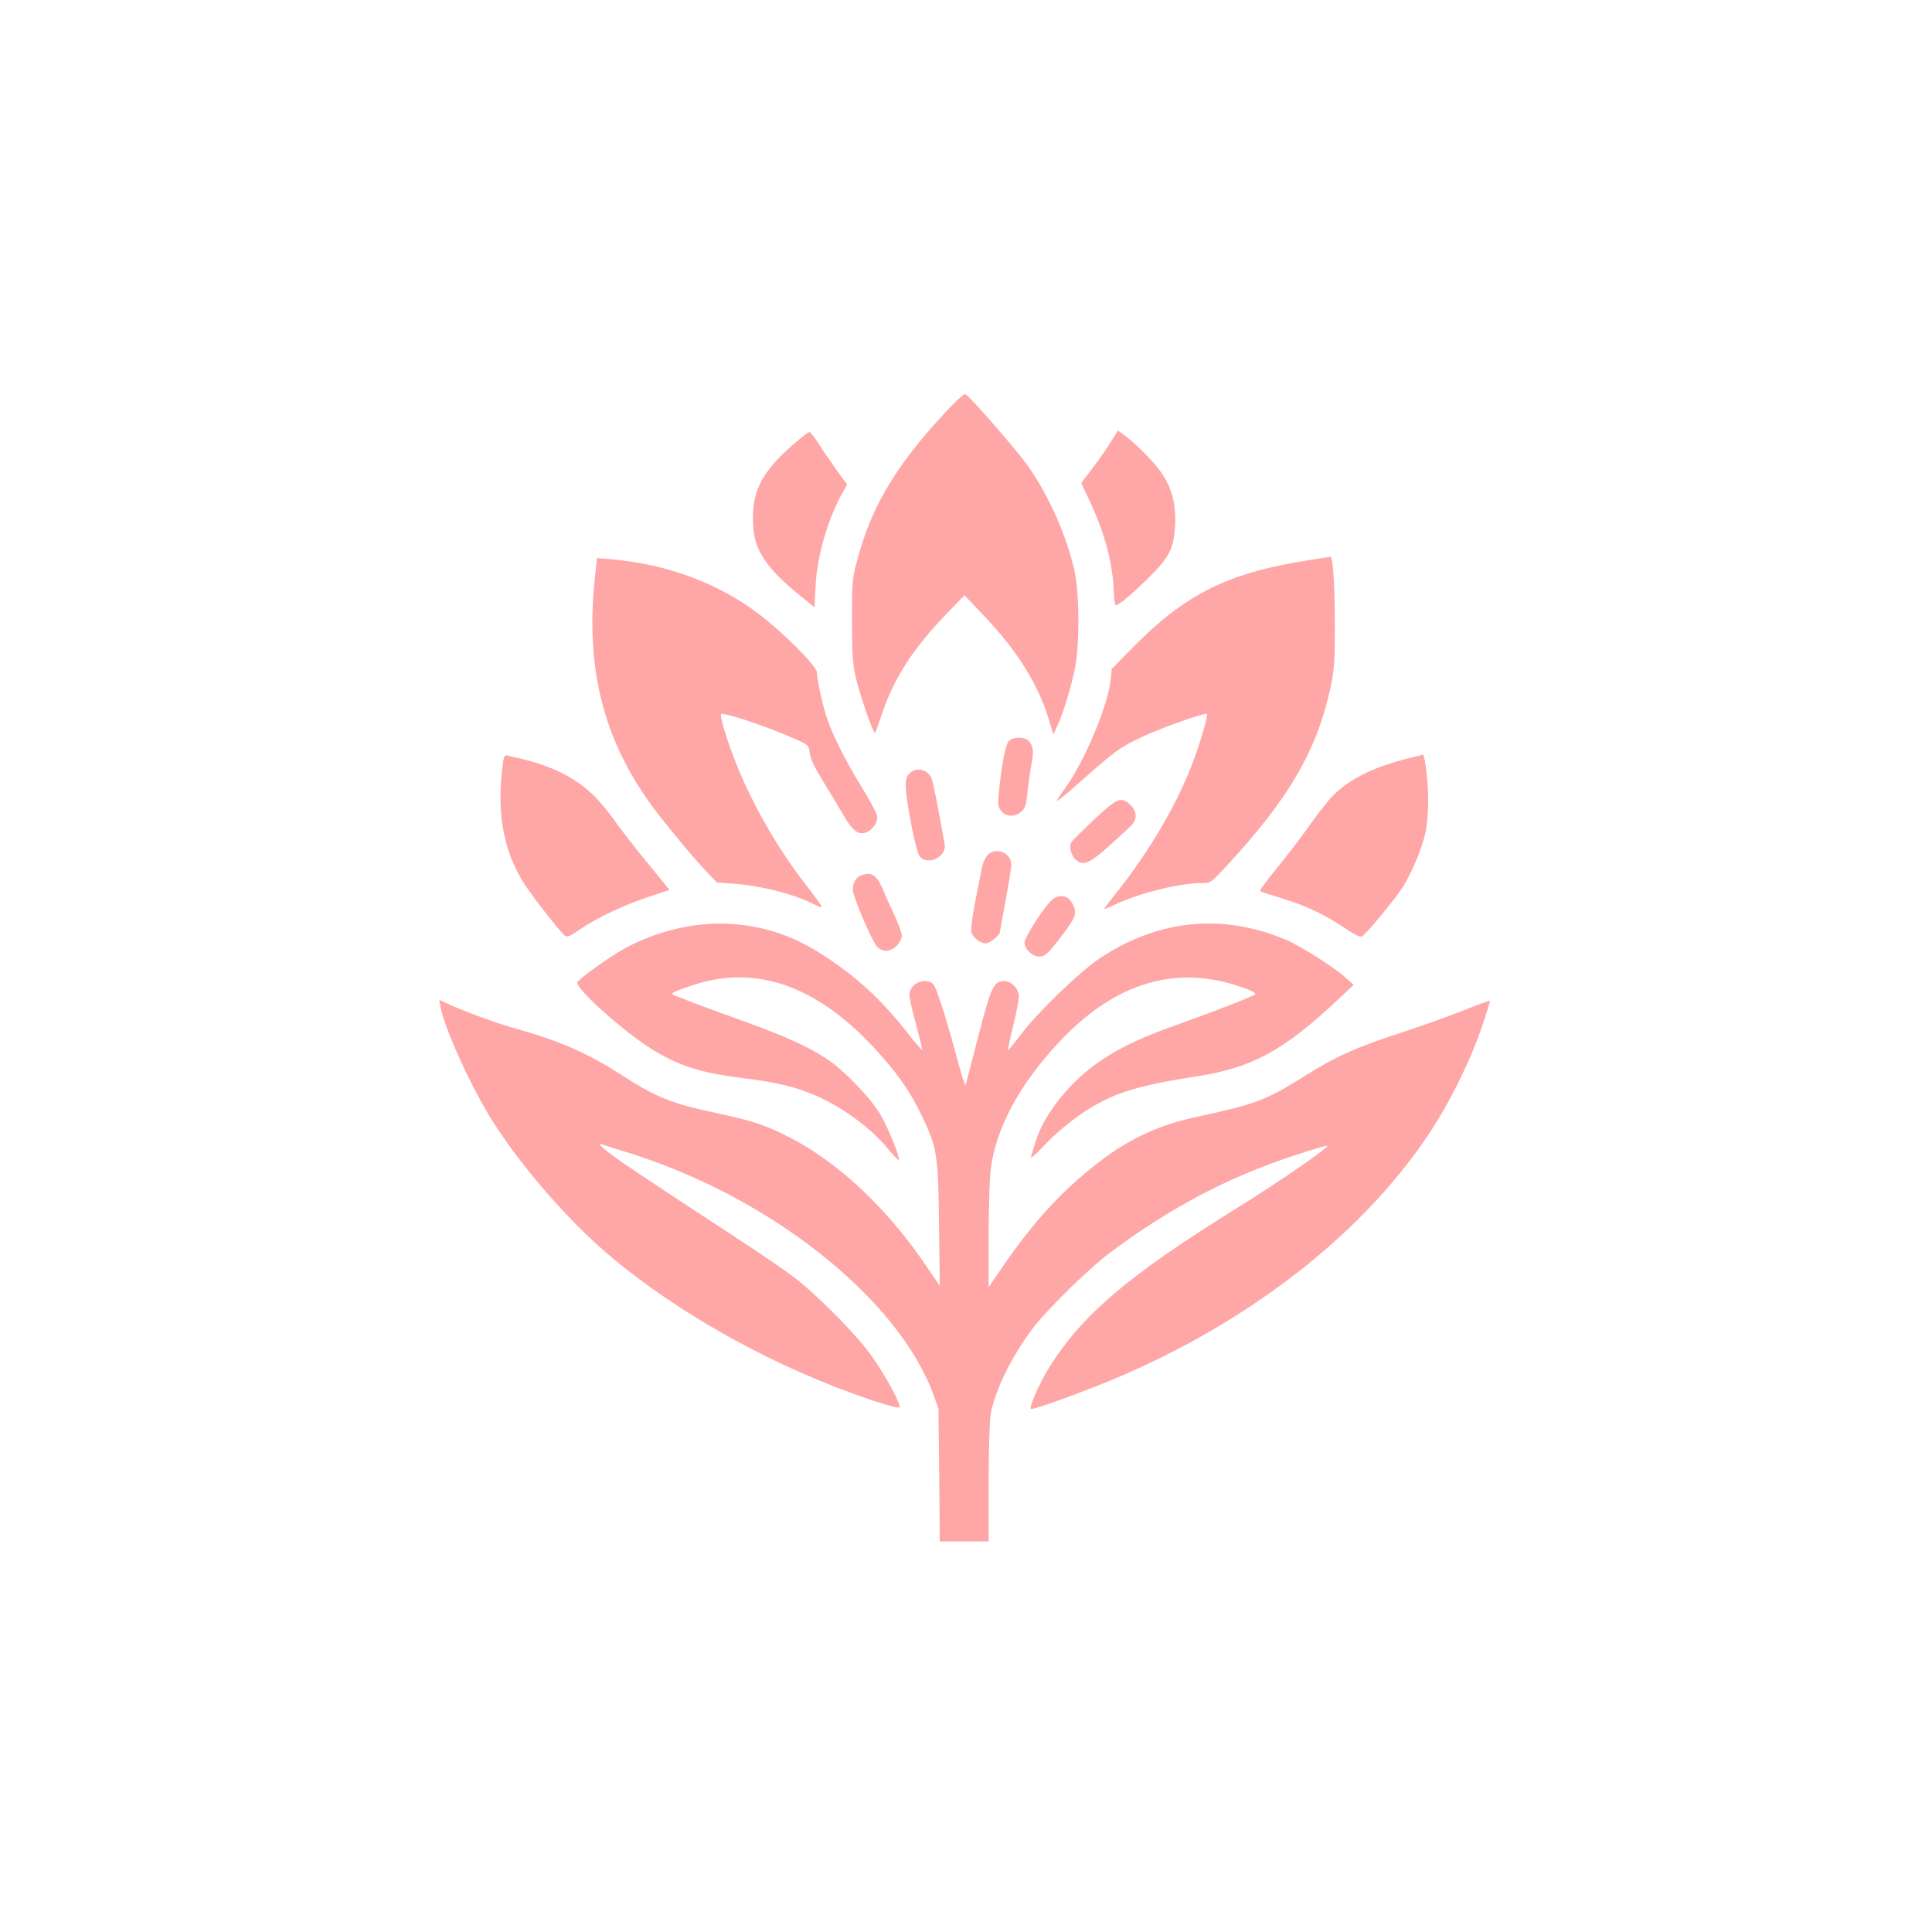
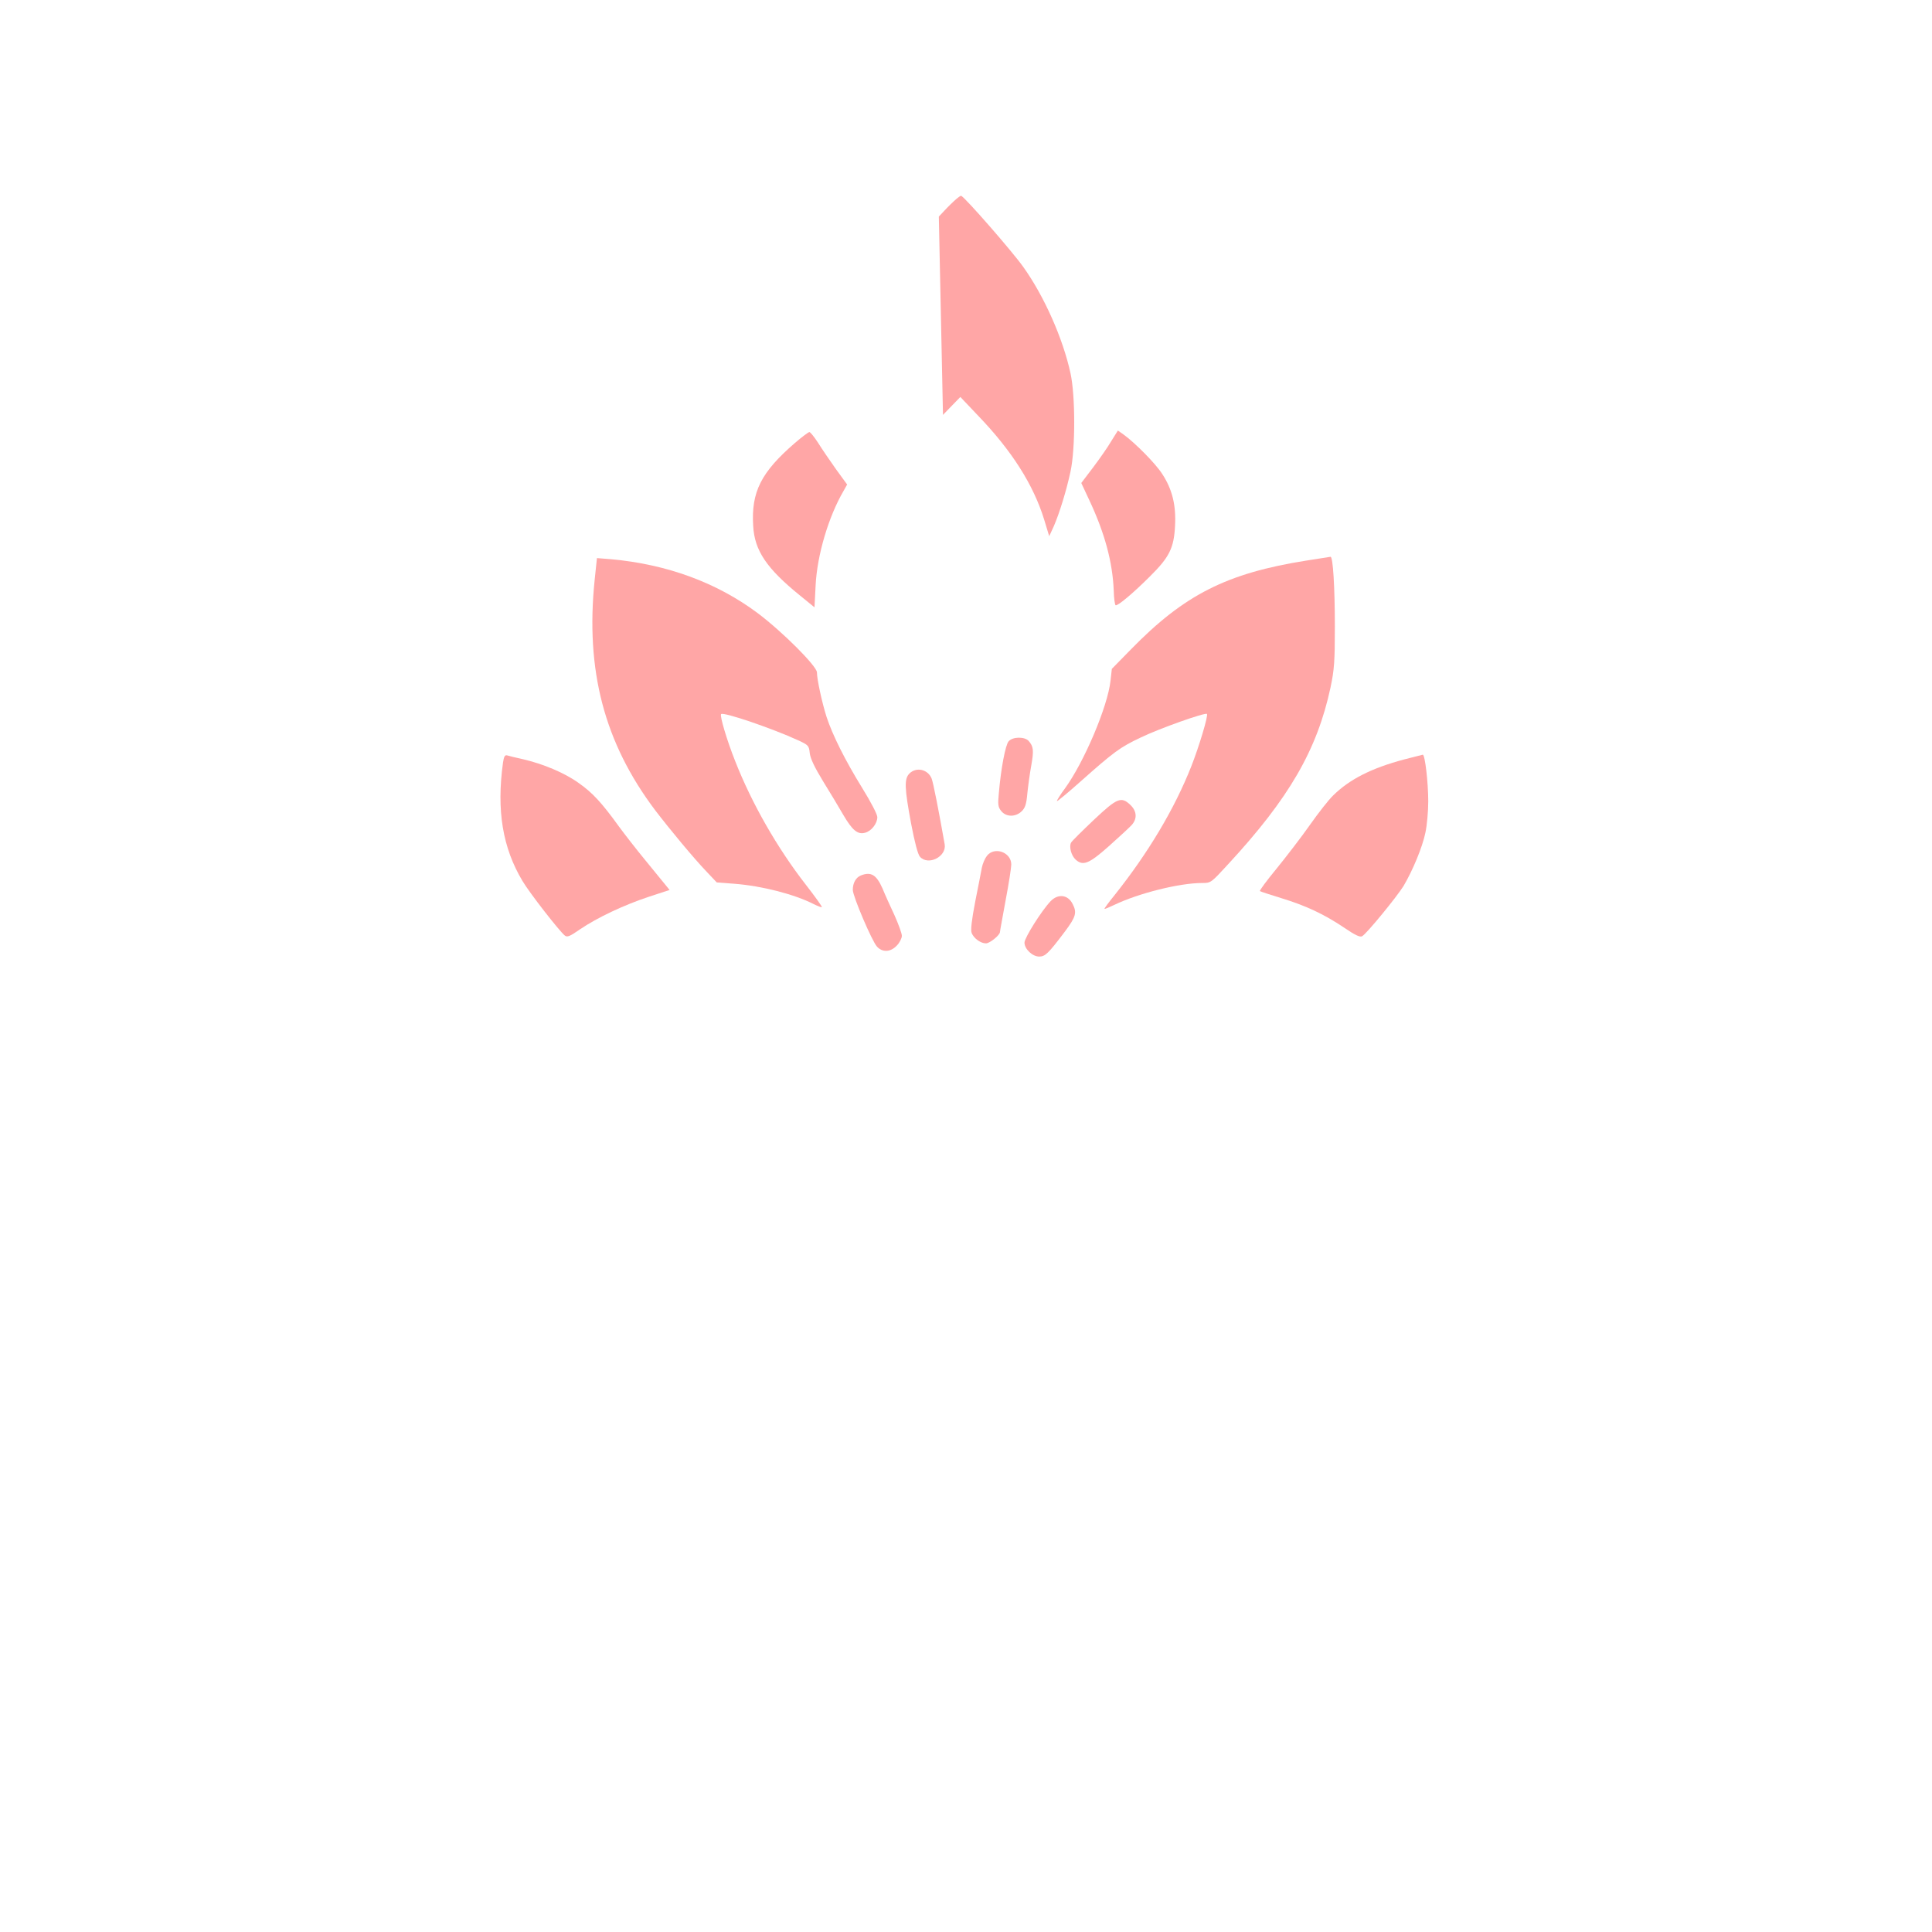
<svg xmlns="http://www.w3.org/2000/svg" version="1.0" width="1024pt" height="1024pt" viewBox="0 0 1024 1024" preserveAspectRatio="xMidYMid meet">
  <g transform="translate(0,1024) scale(0.1,-0.1)" fill="#ffa6a6" stroke="none">
-     <path d="M4998 8041 c-254 -275 -383 -494 -456 -776 -25 -93 -27 -115 -26 -315 0 -183 3 -228 21 -305 21 -91 93 -298 101 -290 2 2 19 50 39 107 62 186 165 344 343 528 l92 95 94 -99 c179 -186 293 -366 350 -550 l27 -89 24 52 c31 72 67 189 89 291 26 120 26 401 0 520 -40 185 -140 410 -251 565 -60 84 -303 362 -328 376 -7 4 -58 -43 -119 -110z" />
+     <path d="M4998 8041 l92 95 94 -99 c179 -186 293 -366 350 -550 l27 -89 24 52 c31 72 67 189 89 291 26 120 26 401 0 520 -40 185 -140 410 -251 565 -60 84 -303 362 -328 376 -7 4 -58 -43 -119 -110z" />
    <path d="M5890 7902 c-18 -31 -62 -94 -96 -139 l-63 -83 43 -92 c82 -175 123 -328 129 -478 1 -41 6 -76 10 -78 12 -4 94 65 182 153 103 102 127 150 133 268 6 110 -15 194 -68 275 -35 55 -144 165 -205 209 l-30 21 -35 -56z" />
    <path d="M4213 7892 c-179 -155 -232 -259 -221 -439 7 -131 71 -226 249 -370 l76 -62 6 117 c8 161 69 365 148 500 l19 34 -59 81 c-32 45 -75 108 -95 140 -20 31 -41 57 -46 57 -5 0 -40 -26 -77 -58z" />
    <path d="M6925 7269 c-423 -67 -648 -181 -931 -471 l-101 -103 -7 -63 c-15 -137 -140 -431 -241 -570 -26 -35 -45 -66 -43 -68 2 -2 58 44 124 103 179 159 210 182 320 234 99 48 342 134 351 125 8 -8 -42 -174 -83 -278 -89 -225 -227 -457 -407 -683 -31 -38 -55 -71 -53 -72 1 -2 25 8 52 21 130 62 345 116 466 116 46 0 47 1 136 98 324 350 473 607 544 938 20 95 23 137 23 324 0 211 -10 371 -23 369 -4 -1 -61 -10 -127 -20z" />
    <path d="M3152 7168 c-50 -481 51 -865 321 -1223 78 -102 204 -254 273 -326 l53 -56 92 -7 c145 -11 318 -55 422 -108 22 -11 41 -18 43 -16 2 3 -36 56 -85 119 -151 194 -286 430 -374 654 -44 110 -83 242 -75 250 12 13 272 -76 409 -139 54 -25 57 -28 61 -69 4 -29 26 -75 70 -147 36 -58 84 -138 107 -178 48 -82 76 -106 115 -96 34 8 66 49 66 83 0 15 -34 80 -81 156 -90 146 -156 278 -188 375 -24 75 -51 200 -51 236 0 33 -183 216 -315 315 -216 161 -479 258 -776 285 l-75 6 -12 -114z" />
    <path d="M5346 6311 c-17 -19 -41 -145 -52 -276 -6 -60 -4 -73 13 -94 26 -32 75 -32 107 -2 19 18 26 37 31 94 4 40 13 107 21 150 14 80 12 100 -14 130 -21 23 -84 23 -106 -2z" />
    <path d="M2666 6198 c-35 -254 -2 -451 103 -627 38 -64 193 -263 224 -289 13 -11 26 -6 82 33 90 61 231 128 364 172 l110 36 -22 27 c-12 15 -60 74 -107 131 -47 57 -110 138 -140 179 -91 126 -140 179 -213 230 -75 54 -188 101 -295 126 -37 8 -74 17 -83 20 -13 4 -18 -5 -23 -38z" />
    <path d="M7443 6215 c-173 -46 -290 -105 -378 -192 -22 -21 -77 -91 -122 -155 -45 -64 -125 -168 -177 -232 -52 -63 -92 -117 -88 -119 4 -3 54 -19 112 -37 131 -40 227 -85 333 -156 60 -41 86 -53 97 -46 25 15 183 208 219 266 48 81 100 205 116 283 8 37 15 112 15 165 0 99 -17 248 -29 248 -3 -1 -47 -12 -98 -25z" />
    <path d="M4820 6140 c-28 -28 -26 -77 9 -265 19 -100 36 -164 47 -176 44 -49 142 1 131 66 -30 170 -60 325 -69 348 -19 49 -81 64 -118 27z" />
    <path d="M5797 5894 c-61 -58 -116 -112 -120 -120 -12 -21 1 -69 24 -90 39 -35 70 -23 175 70 55 49 109 99 122 113 30 33 28 73 -6 106 -49 47 -70 39 -195 -79z" />
    <path d="M5231 5704 c-11 -14 -23 -42 -27 -63 -4 -20 -19 -101 -35 -179 -19 -99 -25 -151 -19 -167 11 -28 47 -55 76 -55 20 0 74 44 74 60 0 5 14 80 30 168 17 89 30 174 30 190 0 65 -89 97 -129 46z" />
    <path d="M4563 5600 c-27 -11 -43 -40 -43 -77 1 -35 101 -270 128 -300 29 -32 72 -30 105 5 15 15 27 39 27 52 0 13 -18 62 -39 109 -22 47 -51 111 -64 143 -32 72 -61 89 -114 68z" />
    <path d="M5568 5463 c-49 -52 -138 -194 -138 -219 0 -34 42 -74 78 -74 32 0 49 17 135 131 60 80 66 102 42 148 -25 50 -78 55 -117 14z" />
-     <path d="M3720 5340 c-146 -14 -307 -66 -435 -142 -73 -43 -204 -138 -224 -162 -23 -27 261 -280 417 -371 133 -78 249 -113 458 -139 172 -22 257 -41 359 -81 148 -58 312 -174 406 -288 29 -34 56 -64 60 -65 19 -7 -55 177 -99 248 -56 90 -193 231 -282 289 -101 66 -228 123 -440 199 -107 38 -229 83 -270 99 -41 17 -84 33 -95 37 -28 10 -10 19 105 57 341 111 676 -16 992 -378 102 -116 157 -199 214 -317 81 -169 87 -205 91 -576 l4 -325 -75 110 c-206 303 -465 546 -722 677 -126 65 -196 88 -389 129 -233 49 -323 85 -508 206 -169 109 -321 176 -542 238 -108 30 -264 87 -359 129 l-58 27 7 -38 c21 -116 166 -433 279 -610 149 -236 401 -525 610 -702 383 -324 896 -606 1411 -777 72 -24 132 -39 133 -33 7 18 -77 173 -146 269 -78 111 -280 316 -404 413 -47 37 -189 134 -315 216 -499 327 -590 388 -655 436 -37 27 -68 54 -68 58 0 5 4 6 9 3 4 -3 60 -21 123 -40 757 -230 1447 -773 1635 -1287 l27 -74 4 -352 3 -353 130 0 129 0 0 308 c0 180 5 333 11 368 23 126 114 311 225 456 75 99 299 318 409 400 316 236 623 398 973 513 95 32 175 55 177 53 10 -10 -251 -189 -490 -338 -567 -352 -813 -562 -986 -841 -48 -77 -105 -206 -95 -216 6 -7 161 47 347 120 784 308 1446 823 1804 1402 93 150 185 343 240 504 25 74 44 136 42 137 -2 2 -64 -21 -139 -51 -75 -30 -221 -82 -324 -116 -249 -81 -352 -127 -525 -236 -201 -126 -253 -145 -585 -217 -173 -38 -321 -105 -464 -209 -215 -158 -384 -340 -563 -606 l-57 -84 0 264 c0 145 5 304 10 354 26 219 149 452 361 679 303 325 634 420 993 286 32 -12 54 -25 49 -30 -12 -11 -222 -93 -399 -156 -196 -69 -301 -118 -410 -189 -162 -106 -309 -285 -355 -435 -11 -36 -22 -73 -25 -84 -4 -10 24 14 61 53 121 128 260 226 397 280 96 37 218 65 415 95 300 46 464 135 758 411 l80 75 -40 36 c-69 61 -243 171 -321 204 -337 140 -671 107 -980 -96 -108 -71 -332 -287 -424 -408 -35 -47 -66 -84 -67 -82 -2 2 10 59 27 127 16 68 30 139 30 157 0 42 -38 82 -78 82 -55 0 -69 -29 -137 -294 -35 -135 -65 -251 -67 -257 -2 -7 -18 42 -36 107 -68 255 -121 418 -138 431 -48 35 -124 -3 -124 -62 0 -15 16 -86 36 -157 19 -72 34 -132 32 -133 -2 -2 -40 41 -83 97 -144 182 -279 303 -468 422 -187 117 -397 167 -617 146z" />
  </g>
</svg>